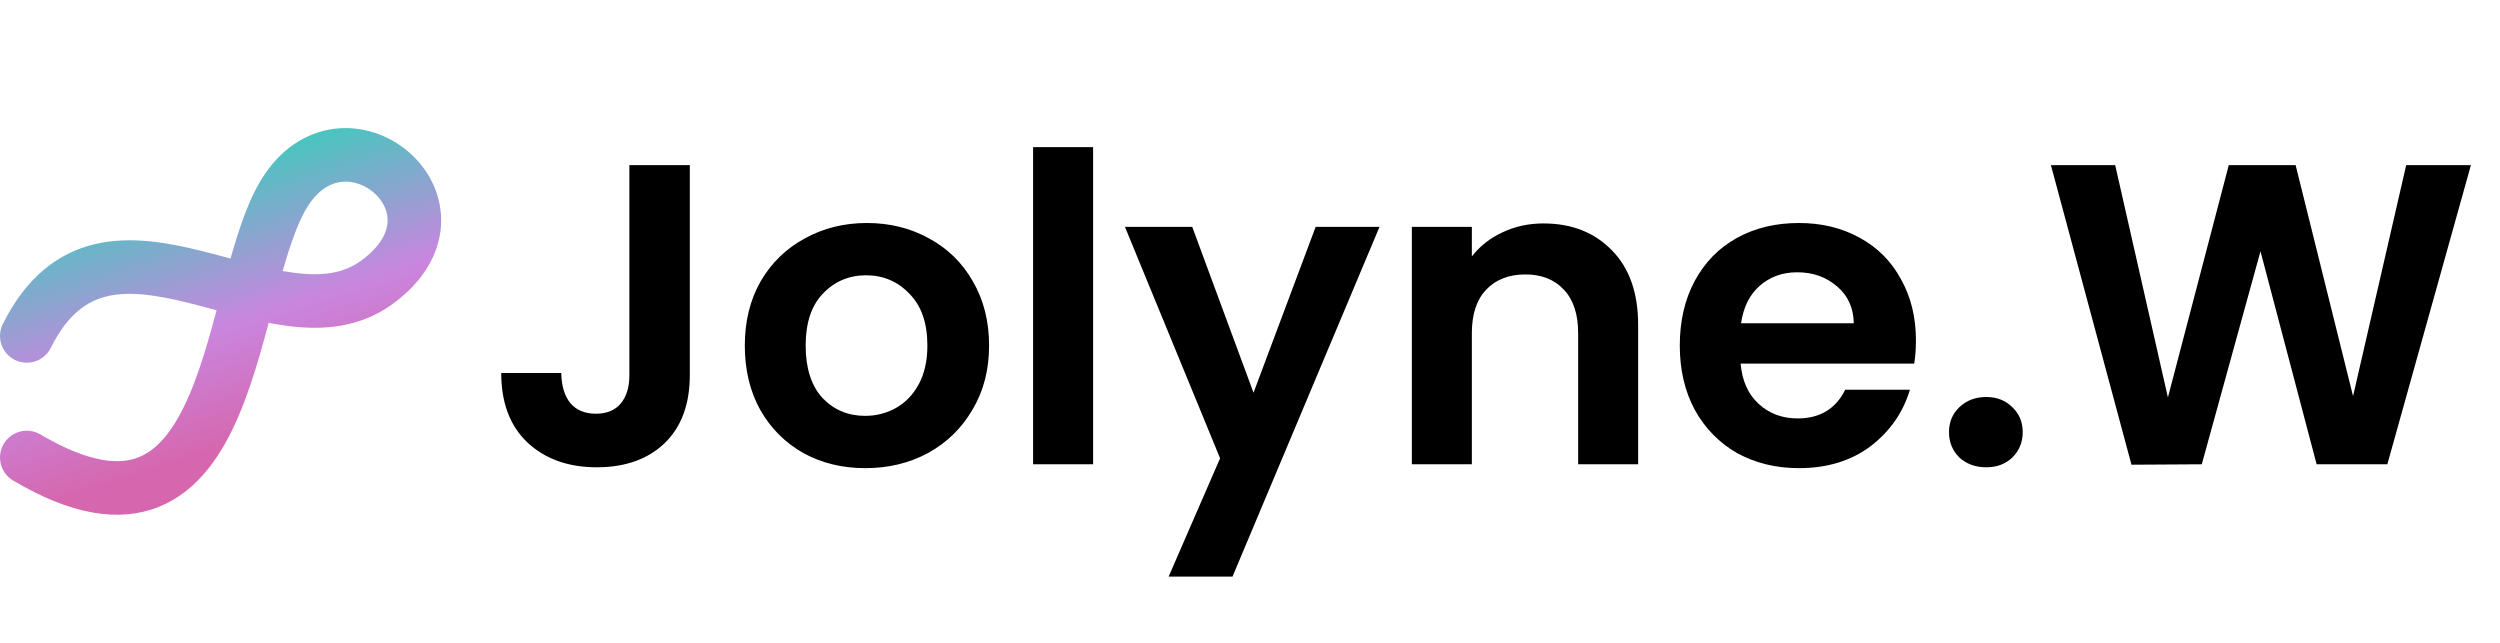
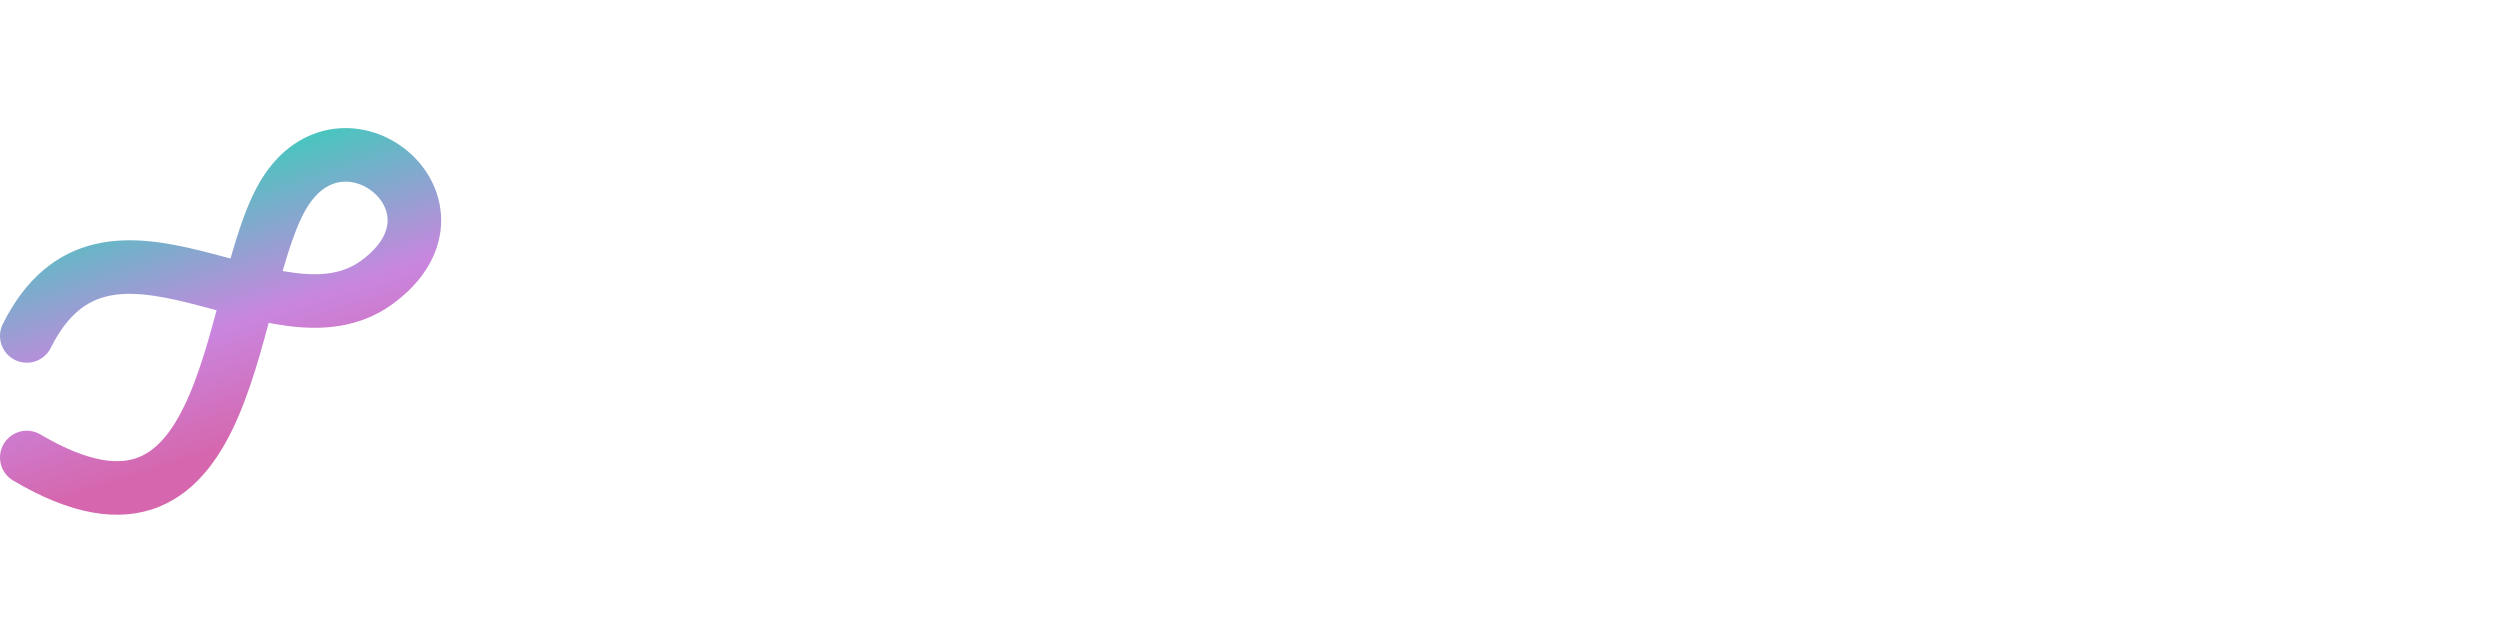
<svg xmlns="http://www.w3.org/2000/svg" width="140" height="36" viewBox="0 0 140 36" fill="none">
  <path d="M1.5 18.812C6 9.812 15.431 19.963 21.11 15.807C26.788 11.651 19.5 5.5 16.057 10.612C12.614 15.724 13.5 32.712 1.5 25.62" stroke="url(#paint0_linear_207_3)" stroke-width="3" stroke-linecap="round" />
-   <path d="M38.629 9.248V21.008C38.629 22.64 38.157 23.912 37.213 24.824C36.269 25.72 35.005 26.168 33.421 26.168C31.821 26.168 30.525 25.704 29.533 24.776C28.557 23.848 28.069 22.552 28.069 20.888H31.429C31.445 21.608 31.613 22.168 31.933 22.568C32.269 22.968 32.749 23.168 33.373 23.168C33.981 23.168 34.445 22.976 34.765 22.592C35.085 22.208 35.245 21.68 35.245 21.008V9.248H38.629ZM48.453 26.216C47.173 26.216 46.021 25.936 44.997 25.376C43.973 24.8 43.165 23.992 42.573 22.952C41.997 21.912 41.709 20.712 41.709 19.352C41.709 17.992 42.005 16.792 42.597 15.752C43.205 14.712 44.029 13.912 45.069 13.352C46.109 12.776 47.269 12.488 48.549 12.488C49.829 12.488 50.989 12.776 52.029 13.352C53.069 13.912 53.885 14.712 54.477 15.752C55.085 16.792 55.389 17.992 55.389 19.352C55.389 20.712 55.077 21.912 54.453 22.952C53.845 23.992 53.013 24.8 51.957 25.376C50.917 25.936 49.749 26.216 48.453 26.216ZM48.453 23.288C49.061 23.288 49.629 23.144 50.157 22.856C50.701 22.552 51.133 22.104 51.453 21.512C51.773 20.92 51.933 20.2 51.933 19.352C51.933 18.088 51.597 17.12 50.925 16.448C50.269 15.76 49.461 15.416 48.501 15.416C47.541 15.416 46.733 15.76 46.077 16.448C45.437 17.12 45.117 18.088 45.117 19.352C45.117 20.616 45.429 21.592 46.053 22.28C46.693 22.952 47.493 23.288 48.453 23.288ZM61.214 8.24V26H57.853V8.24H61.214ZM77.253 12.704L69.021 32.288H65.445L68.325 25.664L62.997 12.704H66.765L70.197 21.992L73.677 12.704H77.253ZM86.432 12.512C88.016 12.512 89.296 13.016 90.272 14.024C91.248 15.016 91.736 16.408 91.736 18.2V26H88.376V18.656C88.376 17.6 88.112 16.792 87.584 16.232C87.056 15.656 86.336 15.368 85.424 15.368C84.496 15.368 83.76 15.656 83.216 16.232C82.688 16.792 82.424 17.6 82.424 18.656V26H79.064V12.704H82.424V14.36C82.872 13.784 83.44 13.336 84.128 13.016C84.832 12.68 85.6 12.512 86.432 12.512ZM107.292 19.064C107.292 19.544 107.26 19.976 107.196 20.36H97.476C97.556 21.32 97.892 22.072 98.484 22.616C99.076 23.16 99.804 23.432 100.668 23.432C101.916 23.432 102.804 22.896 103.332 21.824H106.956C106.572 23.104 105.836 24.16 104.748 24.992C103.66 25.808 102.324 26.216 100.74 26.216C99.46 26.216 98.308 25.936 97.284 25.376C96.276 24.8 95.484 23.992 94.908 22.952C94.348 21.912 94.068 20.712 94.068 19.352C94.068 17.976 94.348 16.768 94.908 15.728C95.468 14.688 96.252 13.888 97.26 13.328C98.268 12.768 99.428 12.488 100.74 12.488C102.004 12.488 103.132 12.76 104.124 13.304C105.132 13.848 105.908 14.624 106.452 15.632C107.012 16.624 107.292 17.768 107.292 19.064ZM103.812 18.104C103.796 17.24 103.484 16.552 102.876 16.04C102.268 15.512 101.524 15.248 100.644 15.248C99.812 15.248 99.108 15.504 98.532 16.016C97.972 16.512 97.628 17.208 97.5 18.104H103.812ZM111.232 26.168C110.624 26.168 110.12 25.984 109.72 25.616C109.336 25.232 109.144 24.76 109.144 24.2C109.144 23.64 109.336 23.176 109.72 22.808C110.12 22.424 110.624 22.232 111.232 22.232C111.824 22.232 112.312 22.424 112.696 22.808C113.08 23.176 113.272 23.64 113.272 24.2C113.272 24.76 113.08 25.232 112.696 25.616C112.312 25.984 111.824 26.168 111.232 26.168ZM138.371 9.248L133.691 26H129.731L126.587 14.072L123.299 26L119.363 26.024L114.851 9.248H118.451L121.403 22.256L124.811 9.248H128.555L131.771 22.184L134.747 9.248H138.371Z" fill="black" />
  <defs>
    <linearGradient id="paint0_linear_207_3" x1="6.678" y1="10.28" x2="11.607" y2="25.575" gradientUnits="userSpaceOnUse">
      <stop stop-color="#3FCABC" />
      <stop offset="0.58" stop-color="#C986DF" />
      <stop offset="1" stop-color="#D666AD" />
    </linearGradient>
  </defs>
</svg>